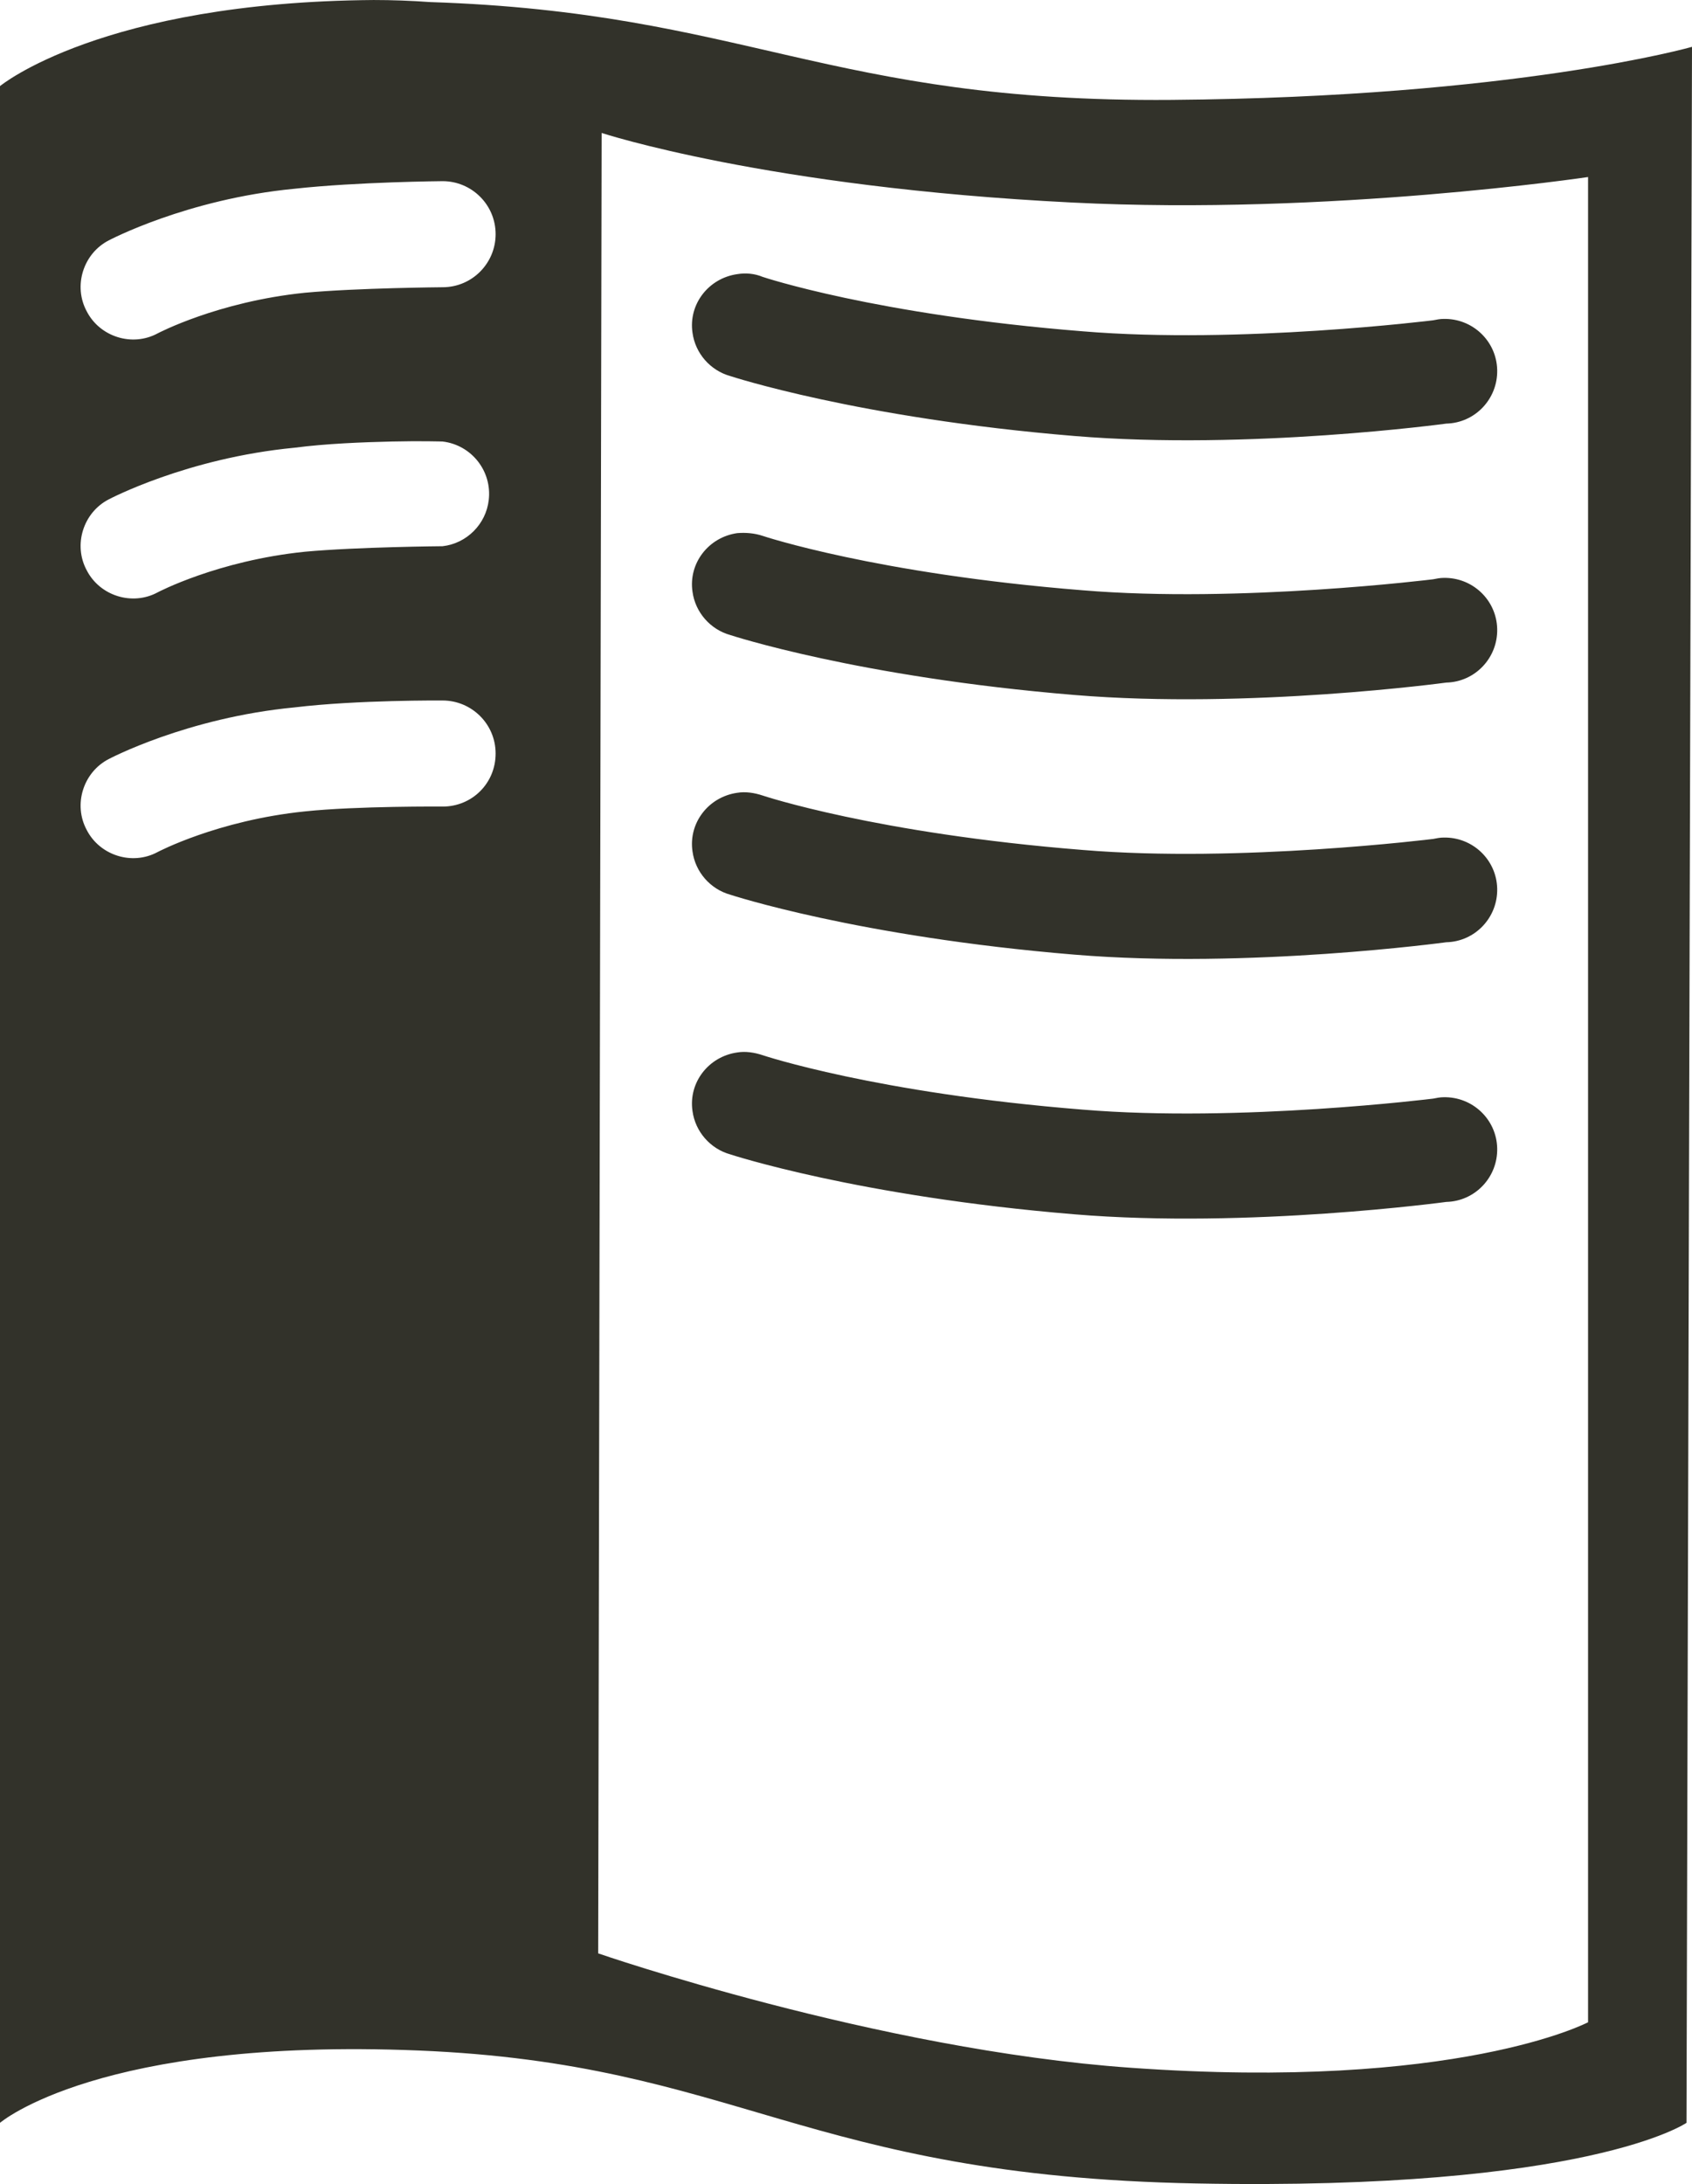
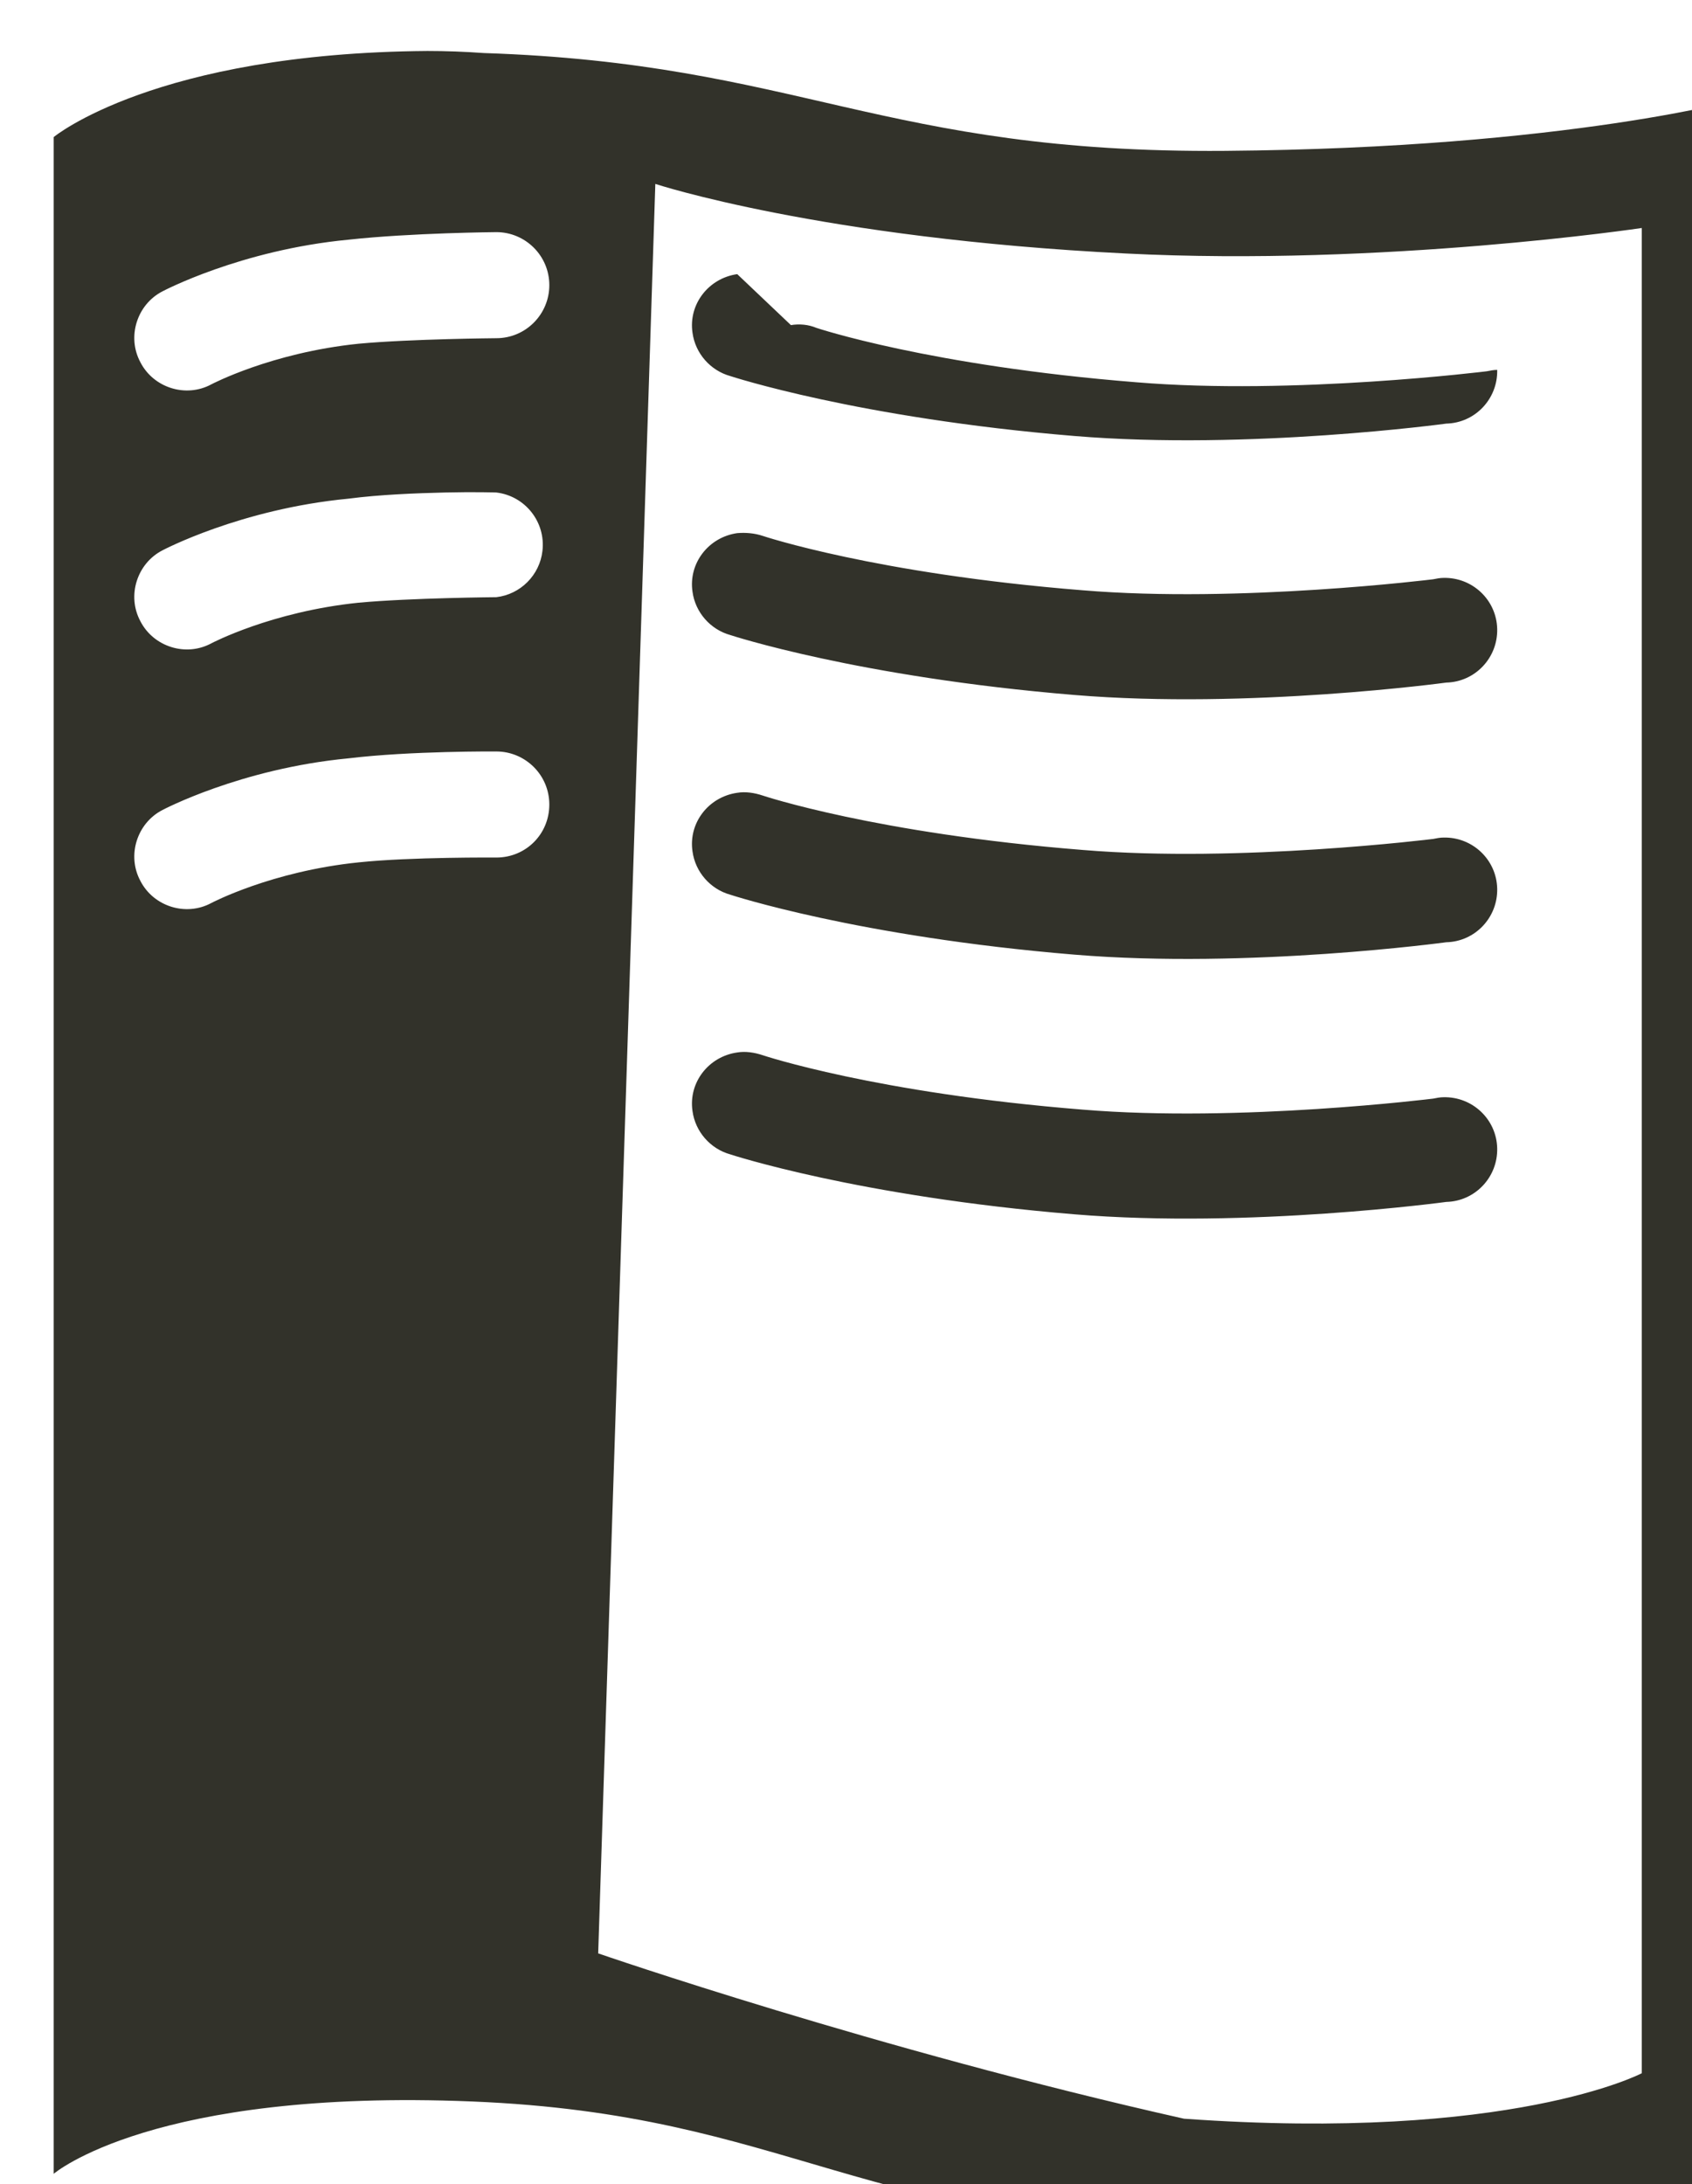
<svg xmlns="http://www.w3.org/2000/svg" xml:space="preserve" viewBox="-67.9 238.5 245.8 317.09">
-   <path d="M39.2 391.3c-4.2.6-7.1 4.4-6.5 8.5.4 3 2.6 5.5 5.5 6.3 0 0 18.5 6.1 50 8.7 25.3 2.1 54-1.8 54-1.8 4.2-.1 7.5-3.6 7.4-7.8s-3.6-7.5-7.8-7.4c-.5 0-1 .1-1.5.2 0 0-28.1 3.5-50.9 1.6-30.1-2.4-46.5-7.9-46.5-7.9-1.2-.4-2.5-.6-3.7-.4m0-37.7c-4.2.6-7.1 4.4-6.5 8.5.4 3 2.6 5.5 5.5 6.3 0 0 18.5 6.1 50 8.7 25.3 2.1 54-1.8 54-1.8 4.2-.1 7.5-3.6 7.4-7.8s-3.6-7.5-7.8-7.4c-.5 0-1 .1-1.5.2 0 0-28.1 3.5-50.9 1.6-30.1-2.4-46.5-7.9-46.5-7.9-1.2-.4-2.5-.6-3.7-.4m0-37.7c-4.2.6-7.1 4.4-6.5 8.5.4 3 2.6 5.5 5.5 6.3 0 0 18.5 6.1 50 8.7 25.3 2.1 54-1.8 54-1.8 4.2-.1 7.5-3.6 7.4-7.8s-3.6-7.5-7.8-7.4c-.5 0-1 .1-1.5.2 0 0-28.1 3.5-50.9 1.6-30.1-2.4-46.5-7.9-46.5-7.9-1.2-.4-2.5-.5-3.7-.4m0-37.6c-4.2.6-7.1 4.4-6.5 8.5.4 3 2.6 5.5 5.5 6.3 0 0 18.5 6.1 50 8.7 25.3 2.1 54-1.8 54-1.8 4.2-.1 7.5-3.6 7.4-7.8s-3.6-7.5-7.8-7.4c-.5 0-1 .1-1.5.2 0 0-28.1 3.5-50.9 1.6-30.1-2.4-46.5-7.9-46.5-7.9-1.2-.5-2.5-.6-3.7-.4m-52.8-39.8c-39.6.3-54.3 12.5-54.3 12.5v295.7s14.4-12.4 60.8-10.5 55.9 18.2 112.9 19.3 71.3-8.8 71.3-8.8l.8-301.4s-25.6 7.3-75.6 7.7c-49.9.4-61.9-12.7-107.7-14.2-2.8-.2-5.5-.3-8.2-.3m33.1 19.3s24 7.9 68.3 10.1c37.5 1.9 75-3.7 75-3.7v267.9s-19 10-66.5 6.6C59.5 536.1 19 522.1 19 522.1zm-23.1 7c4.2 0 7.7 3.4 7.7 7.7 0 4.2-3.4 7.7-7.7 7.7 0 0-12.4.1-20 .8-12.7 1.3-21.4 5.9-21.4 5.9-3.7 2-8.4.5-10.3-3.2-2-3.7-.5-8.4 3.2-10.3 0 0 11.3-6 27-7.5 9.1-1 21.5-1.1 21.5-1.1m-7.4 37.8c4.2-.1 7.4 0 7.4 0 4.2.5 7.2 4.3 6.7 8.5-.4 3.5-3.2 6.3-6.7 6.7 0 0-12.4.1-20 .8-12.7 1.3-21.4 5.9-21.4 5.9-3.7 2-8.4.5-10.3-3.2-2-3.7-.5-8.4 3.2-10.3 0 0 11.3-6 27-7.5 4.6-.6 9.9-.8 14.1-.9m7.4 37.6c4.2 0 7.7 3.4 7.7 7.7s-3.4 7.7-7.7 7.7c0 0-12.4-.1-20 .7-12.7 1.3-21.4 5.9-21.4 5.9-3.7 2-8.4.5-10.3-3.2-2-3.7-.5-8.4 3.2-10.3 0 0 11.3-6 27-7.5 9.1-1.1 21.5-1 21.5-1" style="fill:#32322a" />
+   <path d="M39.2 391.3c-4.2.6-7.1 4.4-6.5 8.5.4 3 2.6 5.5 5.5 6.3 0 0 18.5 6.1 50 8.7 25.3 2.1 54-1.8 54-1.8 4.2-.1 7.5-3.6 7.4-7.8s-3.6-7.5-7.8-7.4c-.5 0-1 .1-1.5.2 0 0-28.1 3.5-50.9 1.6-30.1-2.4-46.5-7.9-46.5-7.9-1.2-.4-2.5-.6-3.7-.4m0-37.7c-4.2.6-7.1 4.4-6.5 8.5.4 3 2.6 5.5 5.5 6.3 0 0 18.5 6.1 50 8.7 25.3 2.1 54-1.8 54-1.8 4.2-.1 7.5-3.6 7.4-7.8s-3.6-7.5-7.8-7.4c-.5 0-1 .1-1.5.2 0 0-28.1 3.5-50.9 1.6-30.1-2.4-46.5-7.9-46.5-7.9-1.2-.4-2.5-.6-3.7-.4m0-37.7c-4.2.6-7.1 4.4-6.5 8.5.4 3 2.6 5.5 5.5 6.3 0 0 18.5 6.1 50 8.7 25.3 2.1 54-1.8 54-1.8 4.2-.1 7.5-3.6 7.4-7.8s-3.6-7.5-7.8-7.4c-.5 0-1 .1-1.5.2 0 0-28.1 3.5-50.9 1.6-30.1-2.4-46.5-7.9-46.5-7.9-1.2-.4-2.5-.5-3.7-.4m0-37.6c-4.2.6-7.1 4.4-6.5 8.5.4 3 2.6 5.5 5.5 6.3 0 0 18.5 6.1 50 8.7 25.3 2.1 54-1.8 54-1.8 4.2-.1 7.5-3.6 7.4-7.8c-.5 0-1 .1-1.5.2 0 0-28.1 3.5-50.9 1.6-30.1-2.4-46.5-7.9-46.5-7.9-1.2-.5-2.5-.6-3.7-.4m-52.8-39.8c-39.6.3-54.3 12.5-54.3 12.5v295.7s14.4-12.4 60.8-10.5 55.9 18.2 112.9 19.3 71.3-8.8 71.3-8.8l.8-301.4s-25.6 7.3-75.6 7.7c-49.9.4-61.9-12.7-107.7-14.2-2.8-.2-5.5-.3-8.2-.3m33.1 19.3s24 7.9 68.3 10.1c37.5 1.9 75-3.7 75-3.7v267.9s-19 10-66.5 6.6C59.5 536.1 19 522.1 19 522.1zm-23.1 7c4.2 0 7.7 3.4 7.7 7.7 0 4.2-3.4 7.7-7.7 7.7 0 0-12.4.1-20 .8-12.7 1.3-21.4 5.9-21.4 5.9-3.7 2-8.4.5-10.3-3.2-2-3.7-.5-8.4 3.2-10.3 0 0 11.3-6 27-7.5 9.1-1 21.5-1.1 21.5-1.1m-7.4 37.8c4.2-.1 7.4 0 7.4 0 4.2.5 7.2 4.3 6.7 8.5-.4 3.5-3.2 6.3-6.7 6.7 0 0-12.4.1-20 .8-12.7 1.3-21.4 5.9-21.4 5.9-3.7 2-8.4.5-10.3-3.2-2-3.7-.5-8.4 3.2-10.3 0 0 11.3-6 27-7.5 4.6-.6 9.9-.8 14.1-.9m7.4 37.6c4.2 0 7.7 3.4 7.7 7.7s-3.4 7.7-7.7 7.7c0 0-12.4-.1-20 .7-12.7 1.3-21.4 5.9-21.4 5.9-3.7 2-8.4.5-10.3-3.2-2-3.7-.5-8.4 3.2-10.3 0 0 11.3-6 27-7.5 9.1-1.1 21.5-1 21.5-1" style="fill:#32322a" />
</svg>